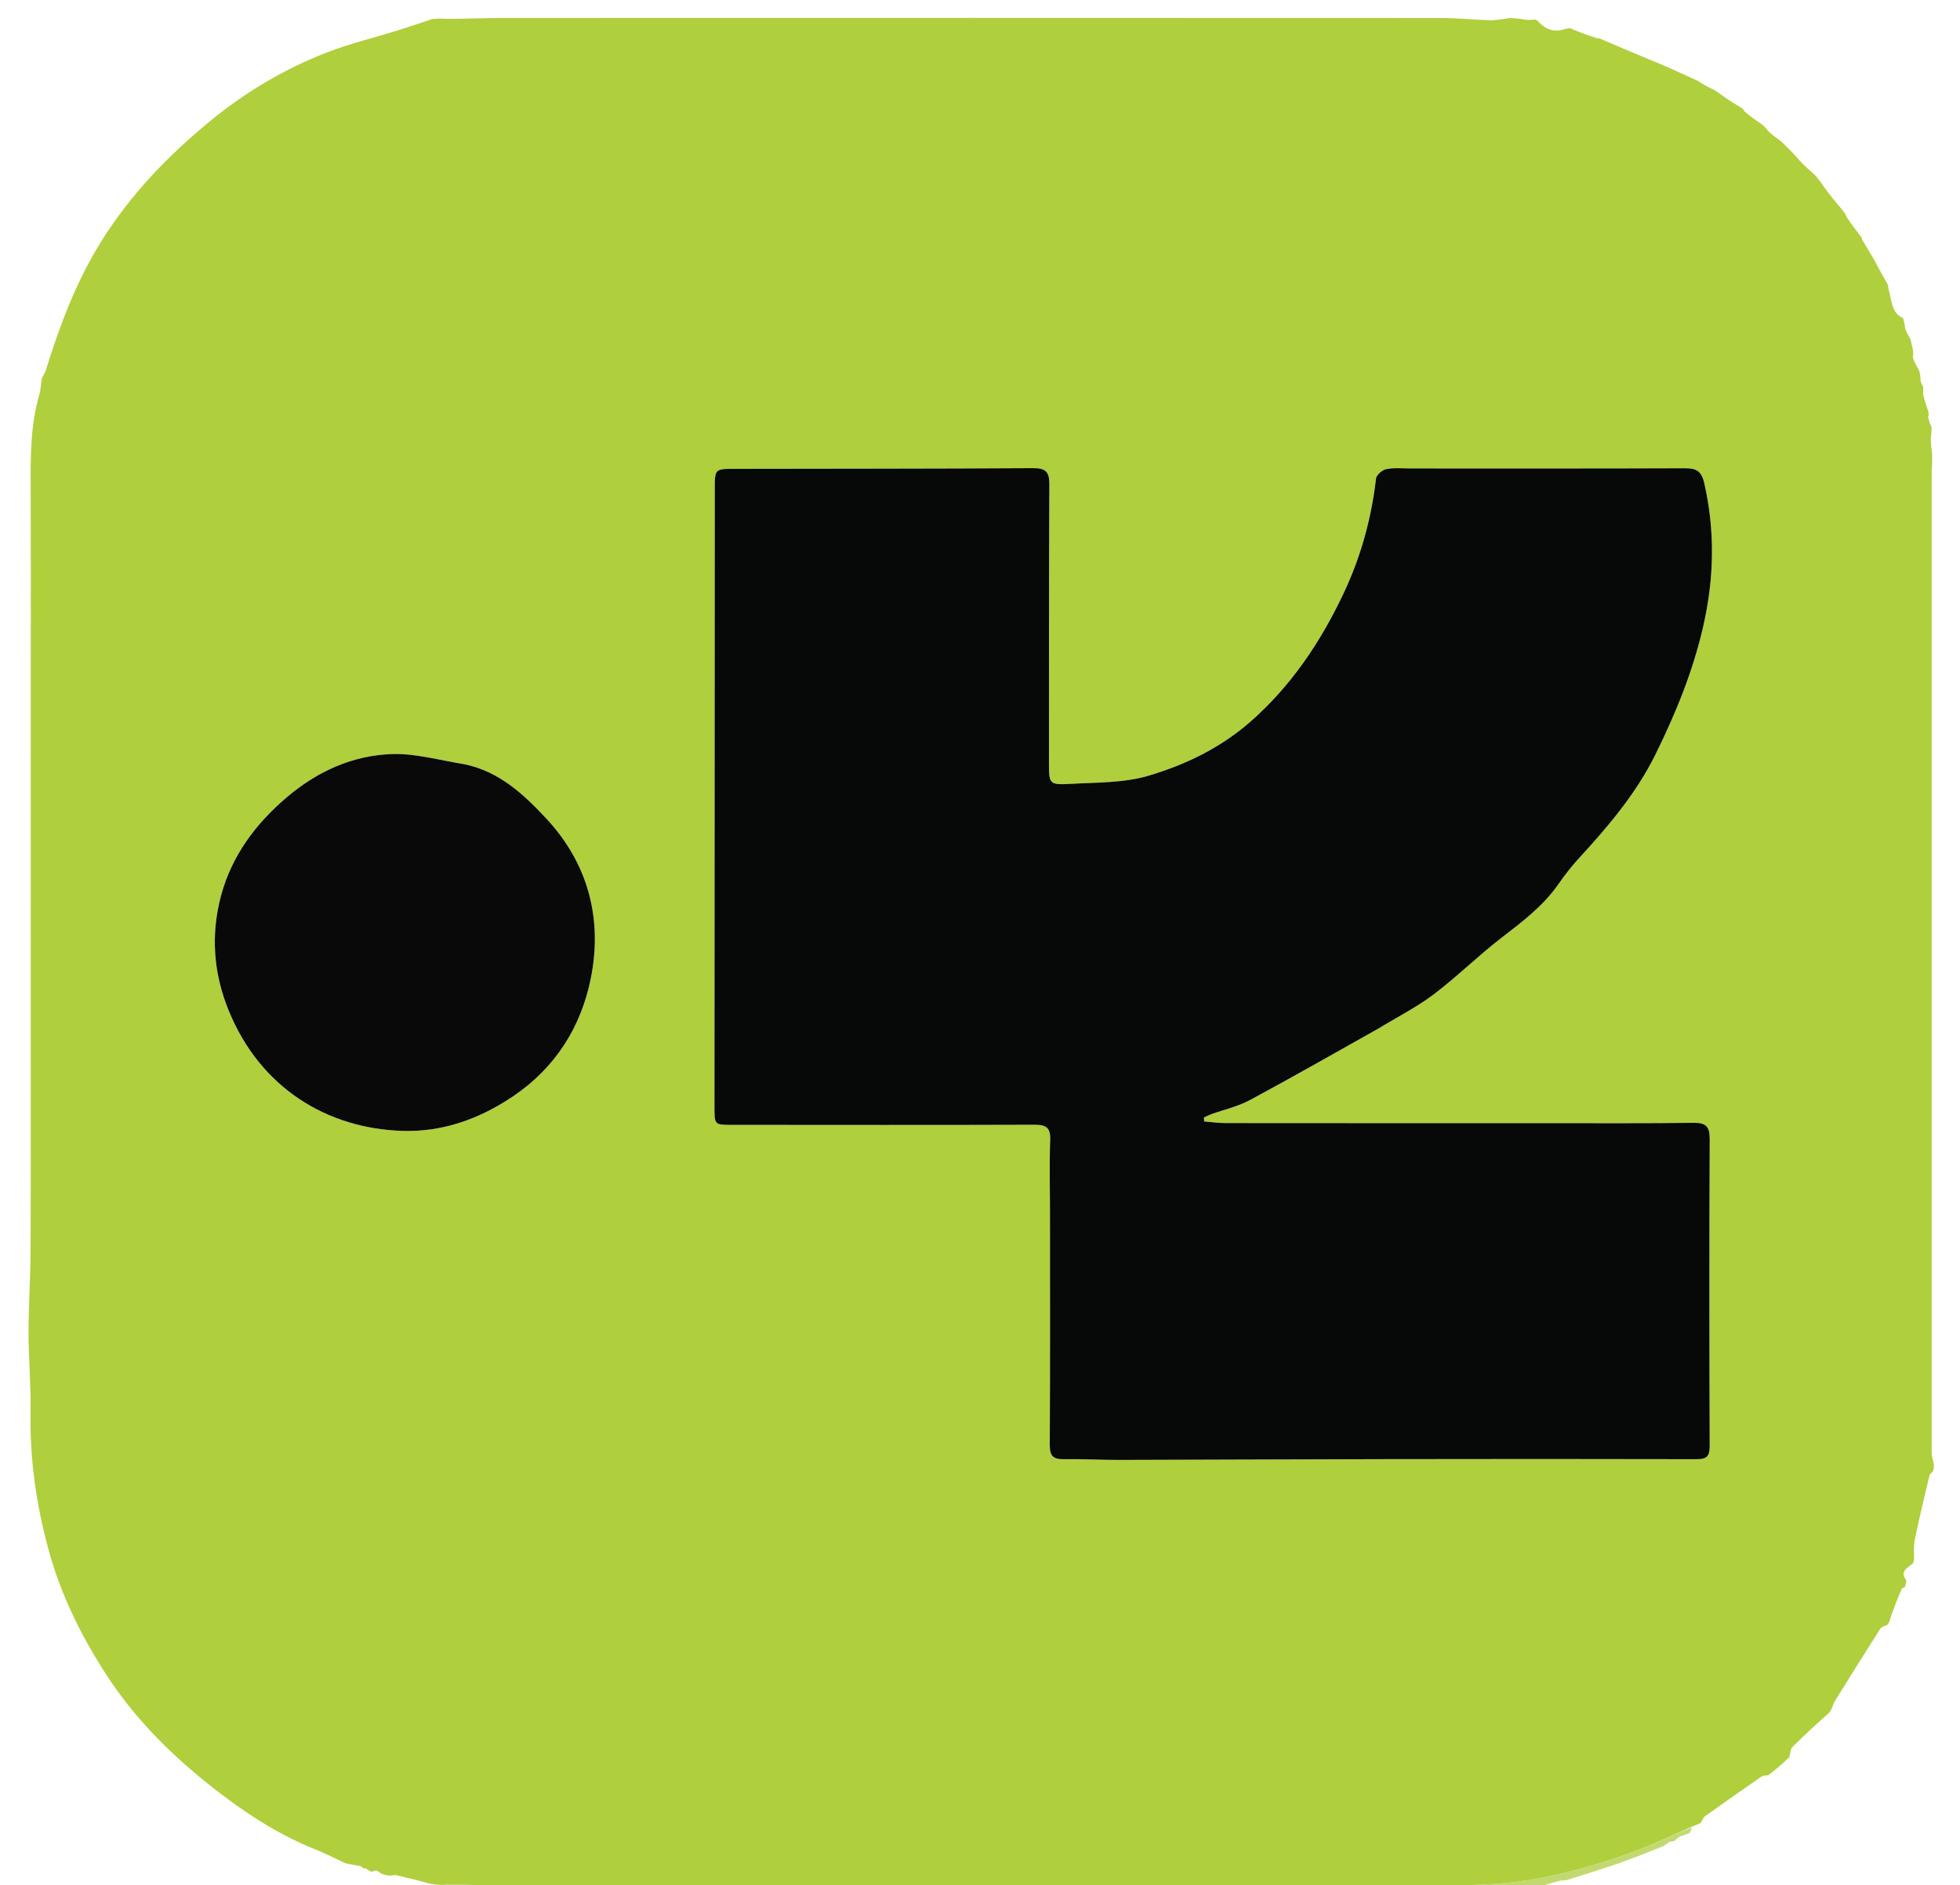
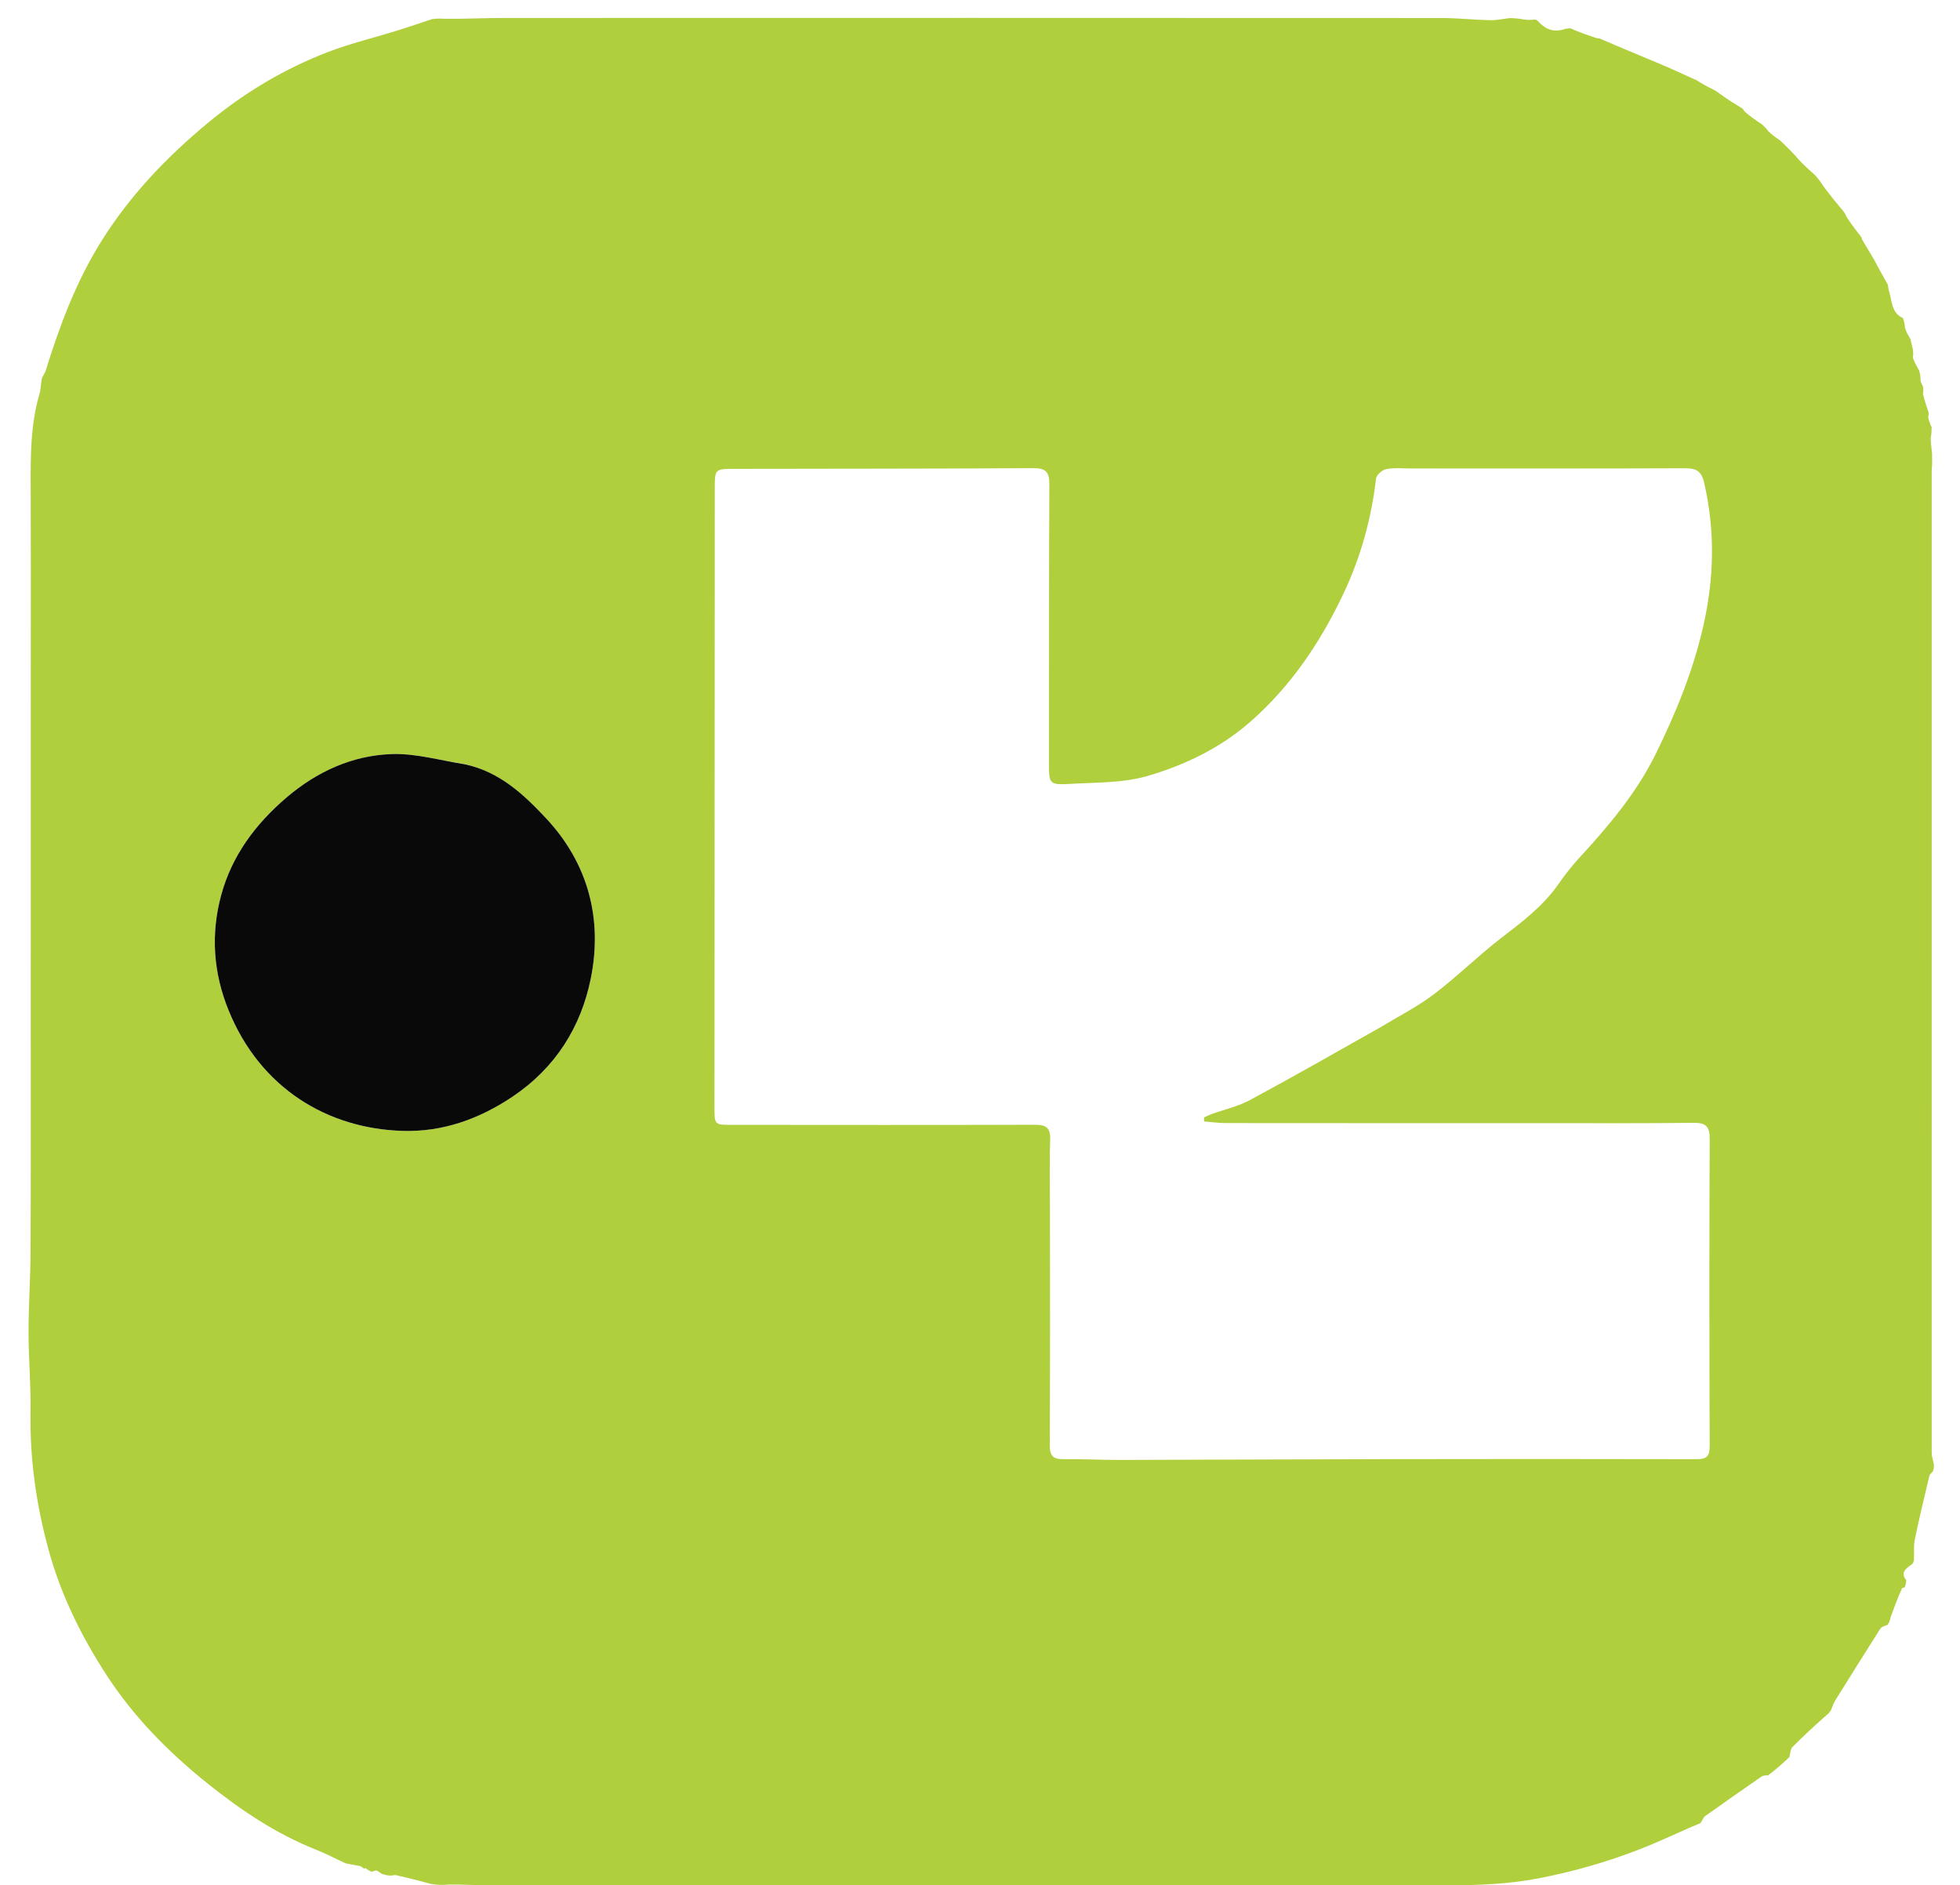
<svg xmlns="http://www.w3.org/2000/svg" version="1.1" id="Layer_1" x="0px" y="0px" width="100%" viewBox="0 0 758 729" enable-background="new 0 0 758 729" xml:space="preserve">
-   <path fill="#C2D970" opacity="1" stroke="none" d="M594,730 C453.977,730 313.953,730 173.451,729.759 C172.972,729.518 172.989,729.036 173.265,728.739 C178.476,728.634 183.411,728.992 188.346,728.994 C312.247,729.023 436.148,729.023 560.049,729.002 C571.647,729 583.111,728.583 594.675,726.38 C608.258,723.792 621.345,720.038 634.143,715.07 C640.97,712.42 647.602,709.269 654.239,706.642 C654.022,707.55 653.886,708.161 653.413,708.827 C652.061,709.286 651.047,709.689 649.716,710.084 C648.871,710.659 648.343,711.242 647.522,711.872 C646.846,712.027 646.464,712.136 645.767,712.191 C644.884,712.677 644.315,713.217 643.385,713.807 C639.695,715.258 636.367,716.659 632.668,718.07 C629.719,719.066 627.172,720.145 624.556,721.02 C618.389,723.08 612.19,725.043 605.681,727.043 C604.934,727.105 604.509,727.17 603.676,727.149 C600.178,728.042 597.089,729.021 594,730 z" />
  <path fill="#AFCF3D" opacity="1" stroke="none" d="M133.629,720.497 C129.645,718.669 126.117,716.782 122.421,715.322 C106.845,709.174 93.084,699.904 80.181,689.565 C65.113,677.492 51.545,663.717 40.991,647.396 C31.318,632.435 23.487,616.559 18.769,599.235 C14.04,581.871 11.505,564.302 11.821,546.259 C12.001,535.976 11.042,525.678 11.039,515.386 C11.035,504.758 11.782,494.131 11.826,483.502 C11.949,453.251 11.883,422.998 11.888,392.746 C11.895,345.835 11.902,298.925 11.905,252.014 C11.906,230.737 11.96,209.46 11.865,188.184 C11.811,176.088 11.816,164.032 15.291,152.272 C15.799,150.553 15.736,148.665 16.214,146.203 C16.885,144.823 17.414,144.136 17.656,143.36 C23.053,125.993 29.347,109.083 39.06,93.493 C50.28,75.485 64.695,60.464 80.892,47.116 C94.746,35.698 110.133,26.515 126.933,20.083 C135.668,16.739 144.841,14.547 153.795,11.769 C158.283,10.376 162.725,8.837 167.188,7.364 C168.523,7.229 169.858,7.094 171.872,7.261 C179.824,7.35 187.097,6.951 194.369,6.949 C315.401,6.913 436.432,6.912 557.463,6.968 C563.755,6.971 570.043,7.672 576.339,7.808 C578.886,7.863 581.446,7.271 584.001,6.973 C585.665,7.056 587.33,7.14 589.508,7.558 C591.099,7.79 592.176,7.688 593.254,7.585 C593.57,7.514 593.888,7.507 594.529,7.944 C597.654,11.415 600.95,12.738 605.388,11.155 C606.159,11.07 606.595,10.989 607.031,10.907 C607.433,10.99 607.835,11.072 608.654,11.536 C611.754,12.823 614.436,13.729 617.425,14.729 C618.157,14.826 618.583,14.83 619.22,15.123 C627.11,18.573 634.809,21.689 642.461,24.916 C646.763,26.73 650.987,28.729 655.245,30.644 C655.611,30.756 655.977,30.869 656.679,31.364 C658.349,32.449 659.683,33.152 661.018,33.854 C662.21,34.403 663.402,34.952 664.843,36.069 C668.05,38.436 671.01,40.236 673.969,42.036 C674.121,42.325 674.329,42.566 674.82,43.224 C677.047,45.109 679.048,46.526 681.342,48.058 C682.349,48.9 683.063,49.628 683.812,50.683 C685.226,52.05 686.604,53.089 688.302,54.21 C691.081,56.778 693.541,59.265 696.012,62.119 C698.049,64.283 700.075,66.079 702.101,67.875 C703.054,69.005 704.007,70.135 705.086,71.869 C707.832,75.62 710.453,78.766 713.074,81.913 C713.401,82.378 713.728,82.843 714.133,83.893 C716.154,86.969 718.098,89.46 720.041,91.951 C720.041,91.951 720.001,91.986 719.995,92.351 C721.602,95.198 723.215,97.681 724.864,100.542 C726.612,103.934 728.324,106.948 730.036,109.963 C730.145,110.346 730.253,110.729 730.338,111.767 C731.761,116.187 731.318,120.963 735.97,123.019 C736.297,124.114 736.625,125.209 736.743,126.816 C737.299,128.588 738.064,129.848 738.829,131.108 C739.092,132.225 739.354,133.342 739.761,135.085 C739.932,136.474 739.958,137.237 739.742,138.207 C740.327,139.947 741.154,141.479 742.207,143.275 C742.601,144.694 742.768,145.848 742.725,147.164 C742.887,147.937 743.259,148.549 743.703,149.513 C743.827,150.578 743.879,151.292 743.671,152.247 C744.205,154.694 744.998,156.901 745.834,159.424 C745.898,160.165 745.918,160.59 745.684,161.237 C745.927,162.653 746.425,163.849 746.922,165.044 C746.922,165.044 747.084,164.929 747.042,165.295 C746.987,166.773 746.974,167.885 746.691,169.253 C746.688,171.35 746.955,173.191 747.206,175.424 C747.226,177.124 747.261,178.43 747.203,180.222 C747.09,181.04 747.053,181.372 747.053,181.705 C747.038,308.389 747.023,435.073 747.05,561.758 C747.05,563.171 747.594,564.583 747.909,566.362 C747.9,567.456 747.864,568.185 747.464,569.031 C746.768,569.686 746.268,570.184 746.131,570.767 C744.213,578.906 742.23,587.034 740.533,595.22 C740.009,597.743 740.296,600.434 740.212,603.048 C740.166,603.478 740.12,603.908 739.634,604.687 C737.027,606.549 734.805,608.041 737.224,611.053 C737.143,611.785 737.061,612.518 736.722,613.589 C736.464,613.928 735.99,613.993 735.634,614.046 C733.934,617.765 732.59,621.431 731.246,625.096 C730.985,626.186 730.725,627.276 729.965,628.322 C728.693,628.766 727.637,629.073 727.193,629.77 C721.295,639.032 715.466,648.338 709.674,657.667 C709.01,658.737 708.677,660.011 708.034,661.412 C707.566,662.078 707.254,662.521 706.601,663.002 C701.876,667.195 697.424,671.285 693.169,675.571 C692.397,676.348 692.434,677.928 691.99,679.456 C689.249,682.082 686.615,684.389 683.748,686.491 C682.746,686.506 681.849,686.543 681.225,686.975 C673.913,692.03 666.62,697.116 659.39,702.288 C658.67,702.803 658.391,703.935 657.629,704.965 C656.34,705.547 655.331,705.945 654.321,706.344 C647.602,709.269 640.97,712.42 634.143,715.07 C621.345,720.038 608.258,723.792 594.675,726.38 C583.111,728.583 571.647,729 560.049,729.002 C436.148,729.023 312.247,729.023 188.346,728.994 C183.411,728.992 178.476,728.634 173.265,728.739 C170.988,728.959 168.987,728.882 166.433,728.428 C161.584,727.049 157.289,726.048 152.994,725.048 C152.519,725.069 152.045,725.091 151.243,725.257 C149.915,725.218 148.914,725.035 147.497,724.51 C146.68,723.863 146.279,723.558 145.507,723.248 C144.681,723.418 144.226,723.592 143.771,723.767 C143.325,723.604 142.878,723.441 142.094,722.944 C141.755,722.609 141.367,722.332 141.367,722.332 C141.367,722.332 140.959,722.581 140.959,722.581 C140.759,722.53 140.559,722.478 140.054,722.014 C139.421,721.557 139.092,721.513 138.764,721.468 C137.179,721.191 135.593,720.913 133.629,720.497 M533.778,397.273 C540.713,393.055 548.049,389.366 554.488,384.491 C563.468,377.693 571.523,369.679 580.448,362.799 C588.622,356.497 596.805,350.38 602.777,341.766 C605.224,338.237 607.907,334.828 610.813,331.668 C622.084,319.413 632.862,306.661 640.234,291.717 C647.995,275.985 654.667,259.76 658.641,242.449 C662.93,223.767 663.369,205.363 659.061,186.681 C657.98,181.991 655.862,181.047 651.551,181.064 C616.225,181.201 580.898,181.135 545.572,181.139 C542.406,181.14 539.161,180.793 536.108,181.396 C534.56,181.701 532.323,183.645 532.159,185.053 C530.364,200.52 526.3,215.264 519.644,229.369 C510.703,248.317 499.23,265.392 483.376,279.24 C471.926,289.24 458.292,295.789 443.999,299.997 C434.606,302.762 424.26,302.529 414.311,303.092 C405.685,303.58 405.667,303.24 405.672,294.755 C405.692,258.929 405.637,223.102 405.821,187.277 C405.845,182.513 404.461,180.995 399.597,181.024 C361.105,181.256 322.613,181.22 284.121,181.292 C276.46,181.306 276.431,181.357 276.426,189.071 C276.38,268.722 276.343,348.373 276.309,428.023 C276.306,434.958 276.325,434.965 283.09,434.968 C322.082,434.984 361.075,435.061 400.066,434.925 C404.554,434.909 406.319,436.016 406.144,440.79 C405.808,449.942 406.062,459.116 406.064,468.281 C406.07,498.441 406.154,528.602 405.982,558.762 C405.958,562.974 407.301,564.304 411.36,564.24 C418.517,564.125 425.681,564.539 432.841,564.526 C466.997,564.459 501.152,564.277 535.308,564.223 C575.624,564.158 615.941,564.133 656.257,564.239 C660.332,564.25 661.209,562.811 661.195,558.966 C661.054,519.474 661.02,479.982 661.203,440.49 C661.225,435.651 659.813,434.116 655.012,434.174 C636.518,434.399 618.021,434.3 599.524,434.302 C557.7,434.306 515.875,434.312 474.05,434.269 C471.264,434.266 468.477,433.861 465.691,433.643 C465.665,433.13 465.638,432.617 465.611,432.105 C466.563,431.676 467.492,431.183 468.471,430.829 C473.433,429.039 478.729,427.88 483.322,425.411 C500.069,416.407 516.583,406.97 533.778,397.273 M179.346,295.357 C170.05,293.996 160.706,291.262 151.468,291.585 C136.217,292.117 122.601,298.346 110.875,308.324 C98.842,318.562 89.64,330.918 85.519,346.208 C81.495,361.14 82.443,376.012 88.396,390.649 C100.725,420.959 126.83,436.458 155.795,437.299 C171.014,437.741 185.131,432.839 198.199,424.07 C214.853,412.895 224.653,397.121 228.443,378.531 C233.138,355.502 227.577,333.89 211.061,316.29 C202.438,307.101 193.159,298.406 179.346,295.357 z" />
-   <path fill="#070808" opacity="1" stroke="none" d="M533.481,397.484 C516.583,406.97 500.069,416.407 483.322,425.411 C478.729,427.88 473.433,429.039 468.471,430.829 C467.492,431.183 466.563,431.676 465.611,432.105 C465.638,432.617 465.665,433.13 465.691,433.643 C468.477,433.861 471.264,434.266 474.05,434.269 C515.875,434.312 557.7,434.306 599.524,434.302 C618.021,434.3 636.518,434.399 655.012,434.174 C659.813,434.116 661.225,435.651 661.203,440.49 C661.02,479.982 661.054,519.474 661.195,558.966 C661.209,562.811 660.332,564.25 656.257,564.239 C615.941,564.133 575.624,564.158 535.308,564.223 C501.152,564.277 466.997,564.459 432.841,564.526 C425.681,564.539 418.517,564.125 411.36,564.24 C407.301,564.304 405.958,562.974 405.982,558.762 C406.154,528.602 406.07,498.441 406.064,468.281 C406.062,459.116 405.808,449.942 406.144,440.79 C406.319,436.016 404.554,434.909 400.066,434.925 C361.075,435.061 322.082,434.984 283.09,434.968 C276.325,434.965 276.306,434.958 276.309,428.023 C276.343,348.373 276.38,268.722 276.426,189.071 C276.431,181.357 276.46,181.306 284.121,181.292 C322.613,181.22 361.105,181.256 399.597,181.024 C404.461,180.995 405.845,182.513 405.821,187.277 C405.637,223.102 405.692,258.929 405.672,294.755 C405.667,303.24 405.685,303.58 414.311,303.092 C424.26,302.529 434.606,302.762 443.999,299.997 C458.292,295.789 471.926,289.24 483.376,279.24 C499.23,265.392 510.703,248.317 519.644,229.369 C526.3,215.264 530.364,200.52 532.159,185.053 C532.323,183.645 534.56,181.701 536.108,181.396 C539.161,180.793 542.406,181.14 545.572,181.139 C580.898,181.135 616.225,181.201 651.551,181.064 C655.862,181.047 657.98,181.991 659.061,186.681 C663.369,205.363 662.93,223.767 658.641,242.449 C654.667,259.76 647.995,275.985 640.234,291.717 C632.862,306.661 622.084,319.413 610.813,331.668 C607.907,334.828 605.224,338.237 602.777,341.766 C596.805,350.38 588.622,356.497 580.448,362.799 C571.523,369.679 563.468,377.693 554.488,384.491 C548.049,389.366 540.713,393.055 533.481,397.484 z" />
-   <path fill="#080908" opacity="1" stroke="none" d="M179.716,295.514 C193.159,298.406 202.438,307.101 211.061,316.29 C227.577,333.89 233.138,355.502 228.443,378.531 C224.653,397.121 214.853,412.895 198.199,424.07 C185.131,432.839 171.014,437.741 155.795,437.299 C126.83,436.458 100.725,420.959 88.396,390.649 C82.443,376.012 81.495,361.14 85.519,346.208 C89.64,330.918 98.842,318.562 110.875,308.324 C122.601,298.346 136.217,292.117 151.468,291.585 C160.706,291.262 170.05,293.996 179.716,295.514 z" />
+   <path fill="#080908" opacity="1" stroke="none" d="M179.716,295.514 C193.159,298.406 202.438,307.101 211.061,316.29 C227.577,333.89 233.138,355.502 228.443,378.531 C224.653,397.121 214.853,412.895 198.199,424.07 C185.131,432.839 171.014,437.741 155.795,437.299 C126.83,436.458 100.725,420.959 88.396,390.649 C82.443,376.012 81.495,361.14 85.519,346.208 C89.64,330.918 98.842,318.562 110.875,308.324 C122.601,298.346 136.217,292.117 151.468,291.585 C160.706,291.262 170.05,293.996 179.716,295.514 " />
</svg>